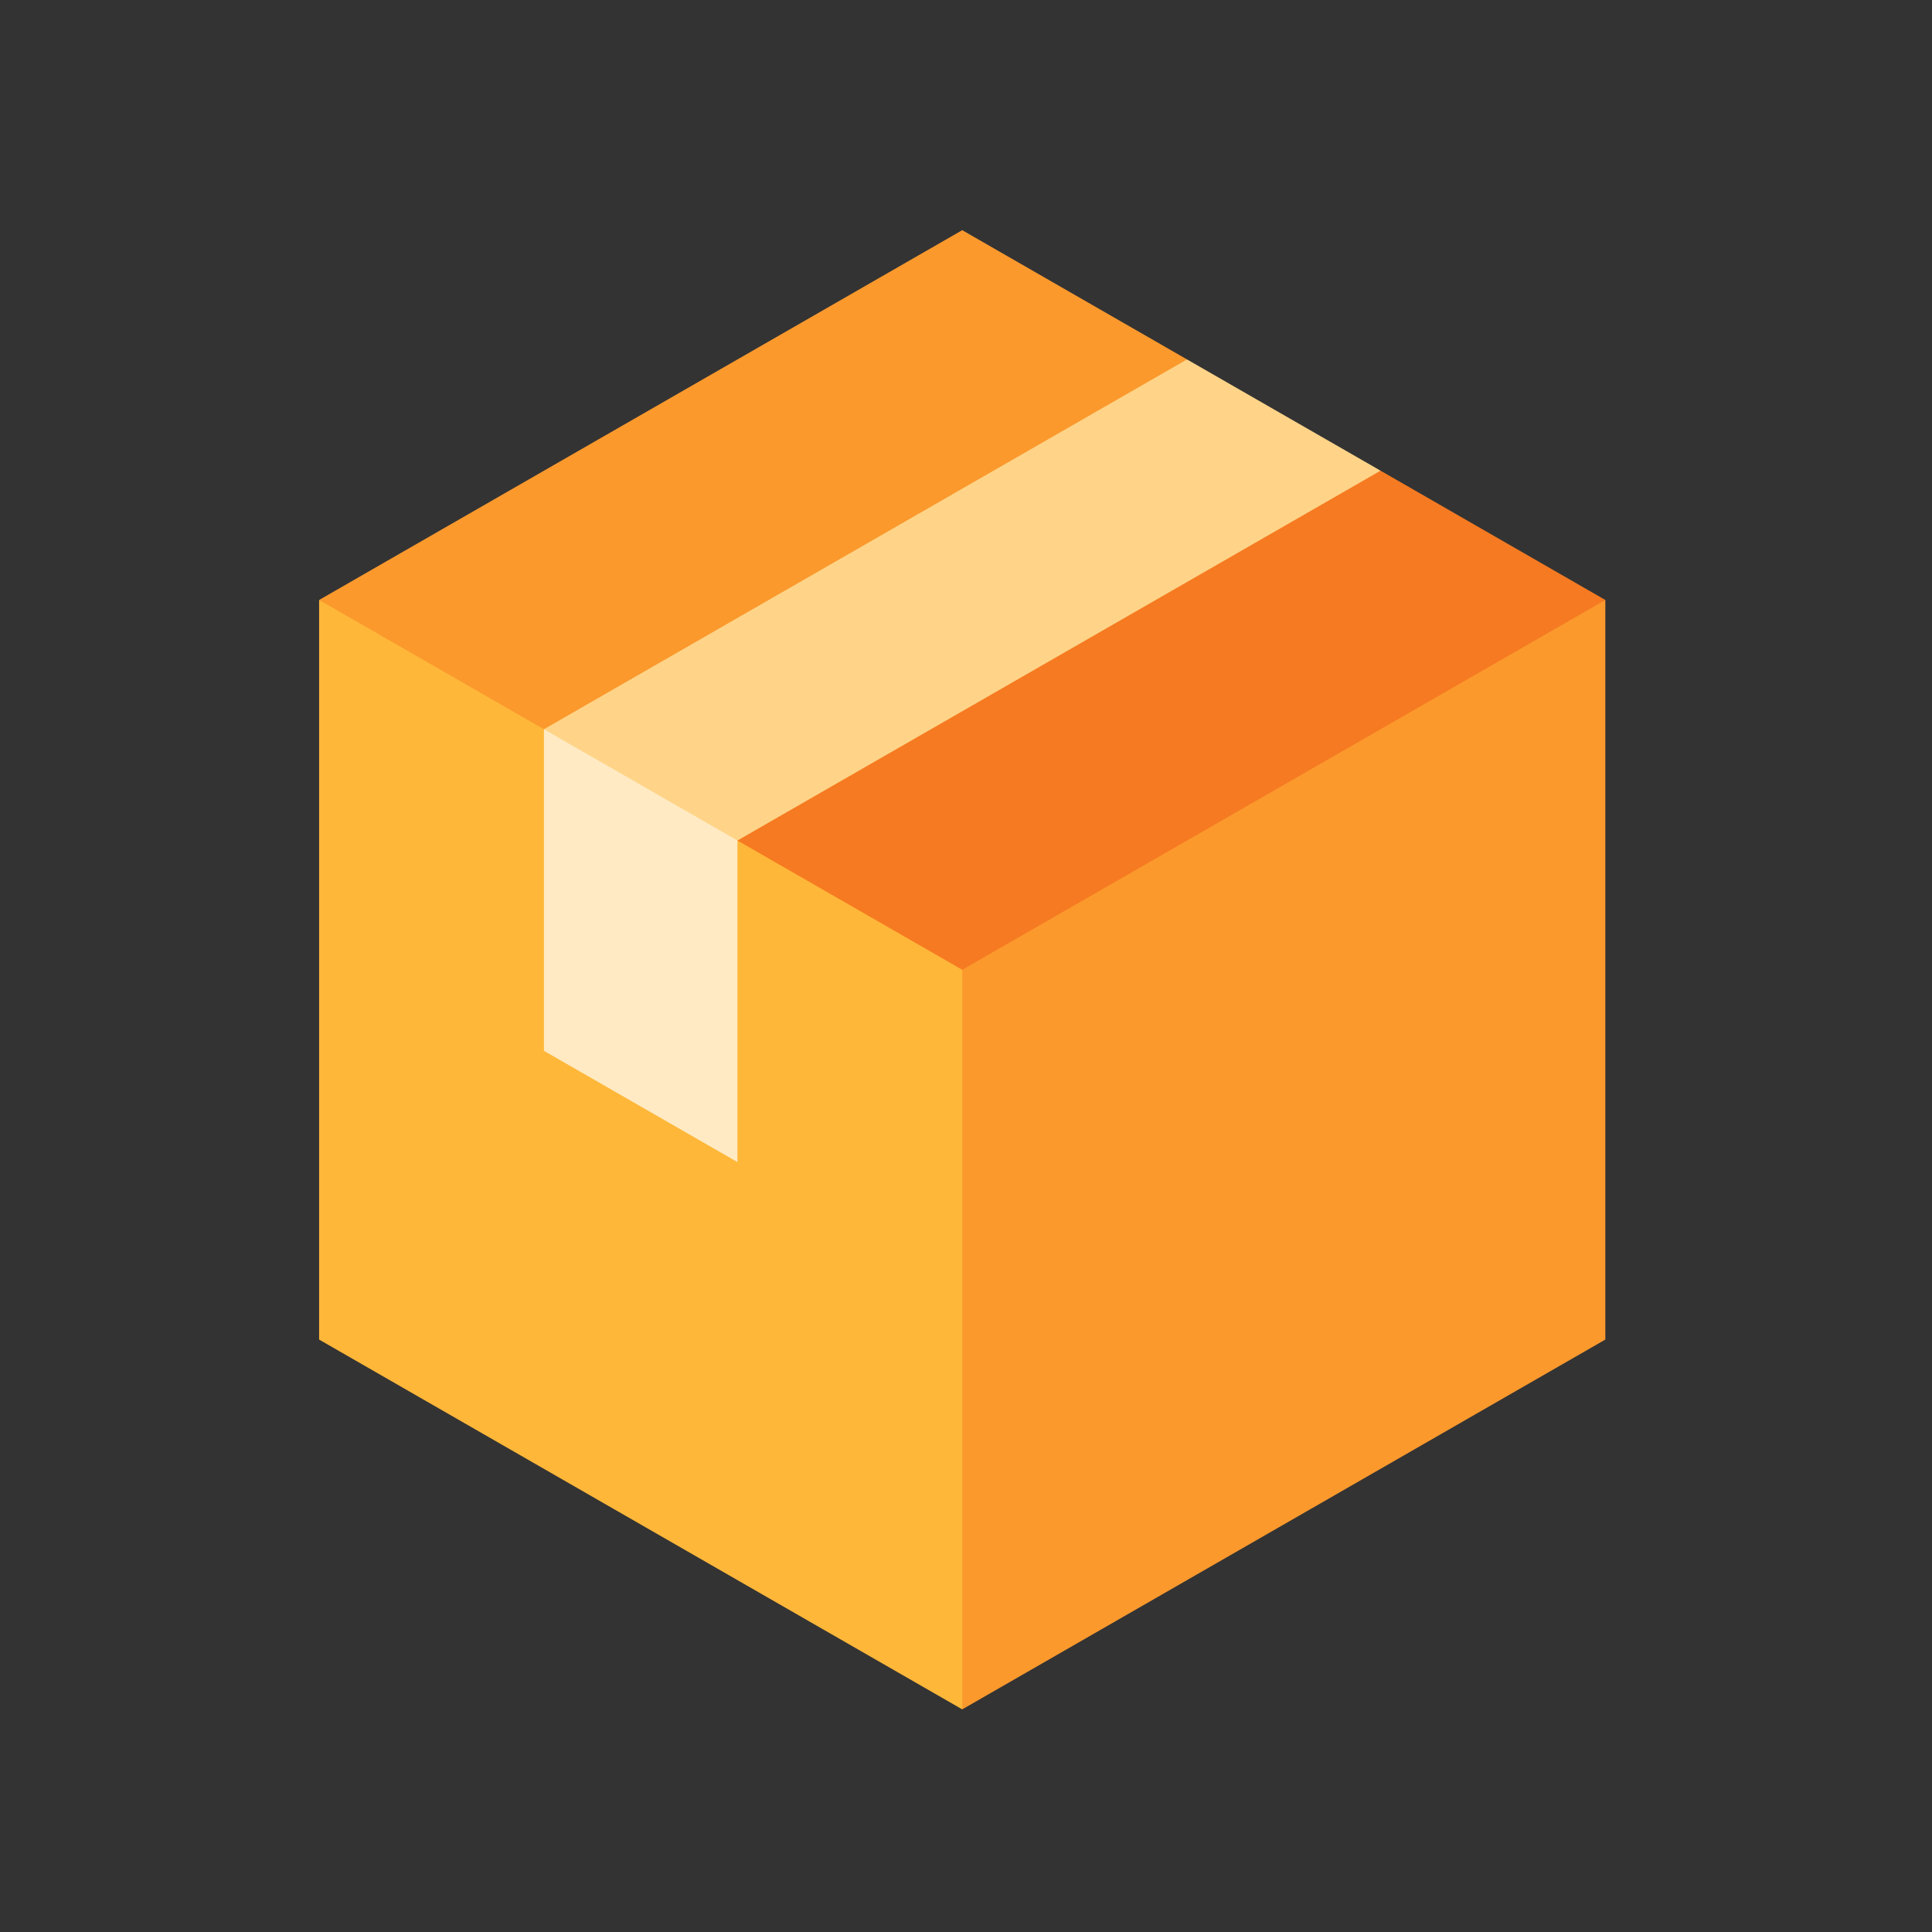
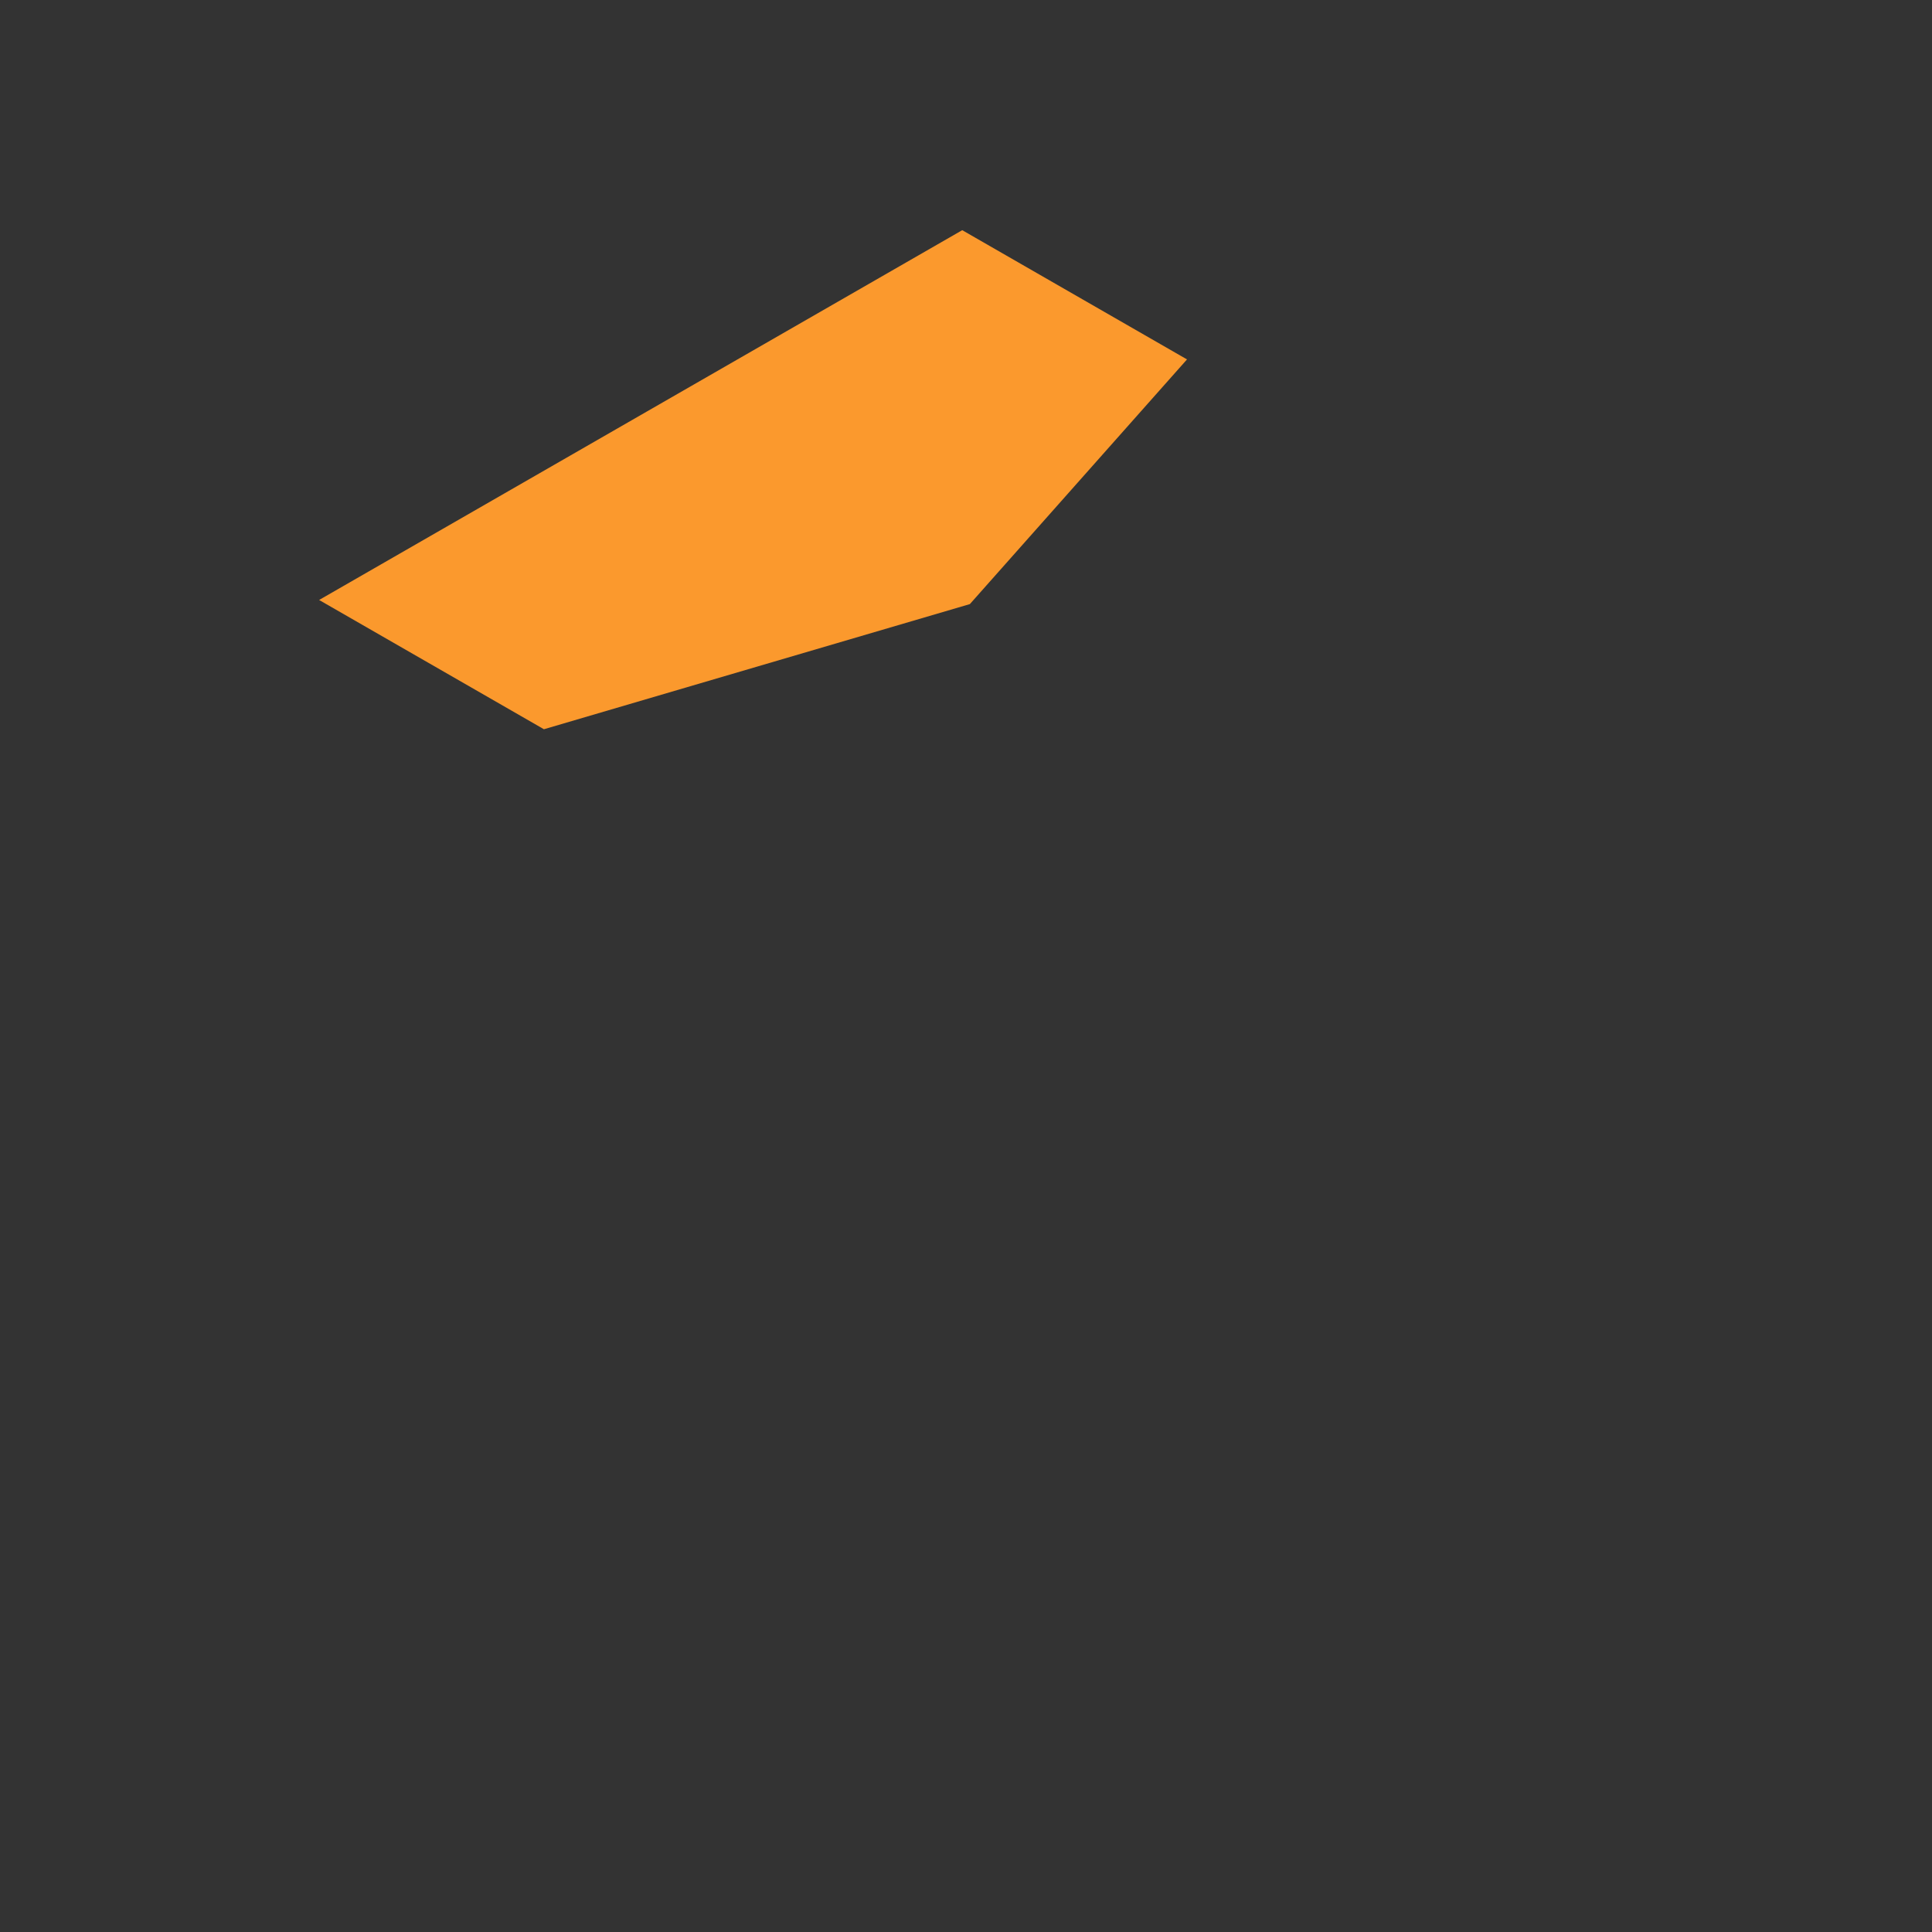
<svg xmlns="http://www.w3.org/2000/svg" version="1.1" id="Layer_1" x="0px" y="0px" width="512px" height="512px" viewBox="0 0 512 512" enable-background="new 0 0 512 512" xml:space="preserve">
  <rect x="0" y="0" width="512" height="512" fill="#333333" stroke="none" />
  <g id="XMLID_1135_">
-     <polygon id="XMLID_1136_" fill="#FB992D" points="229.438,239.958 255.003,453 425.431,355 425.431,159  " />
-     <polygon id="XMLID_1137_" fill="#FFB739" points="255.003,231.435 255.003,453 84.568,355 84.568,159  " />
    <polygon id="XMLID_1138_" fill="#FB992D" points="84.568,159 144.147,193.255 257.025,160.091 314.568,95.249 255.003,61  " />
-     <polygon id="XMLID_1139_" fill="#F67A21" points="195.431,222.745 255.003,257 425.431,159 365.865,124.738 252.157,158.388  " />
-     <polygon id="XMLID_1140_" fill="#FFEAC3" points="195.431,307.965 144.147,278.477 144.147,193.255 193.581,197.115    195.431,222.745  " />
-     <polygon id="XMLID_1141_" fill="#FFD488" points="144.147,193.255 314.568,95.249 365.865,124.738 195.431,222.745  " />
  </g>
</svg>